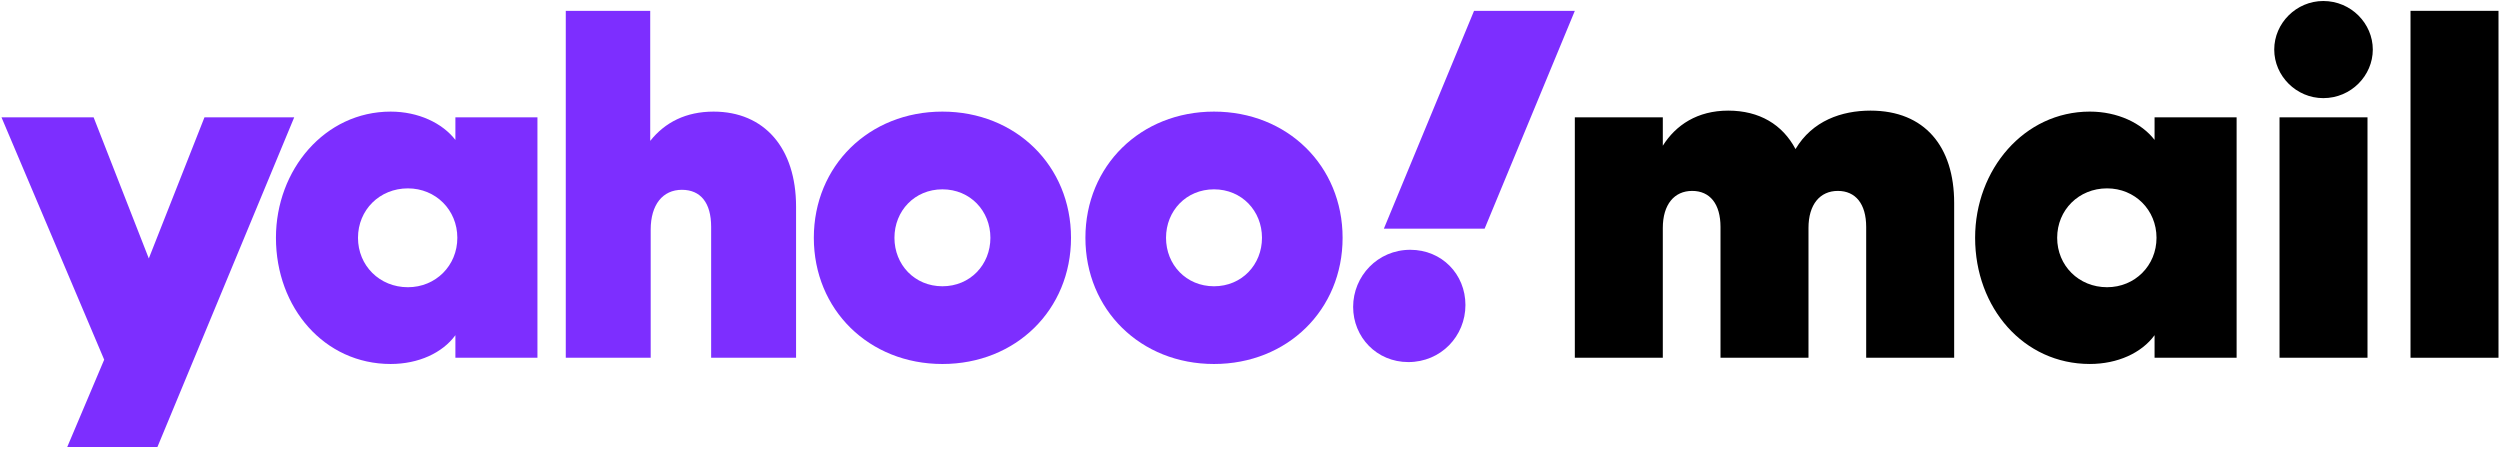
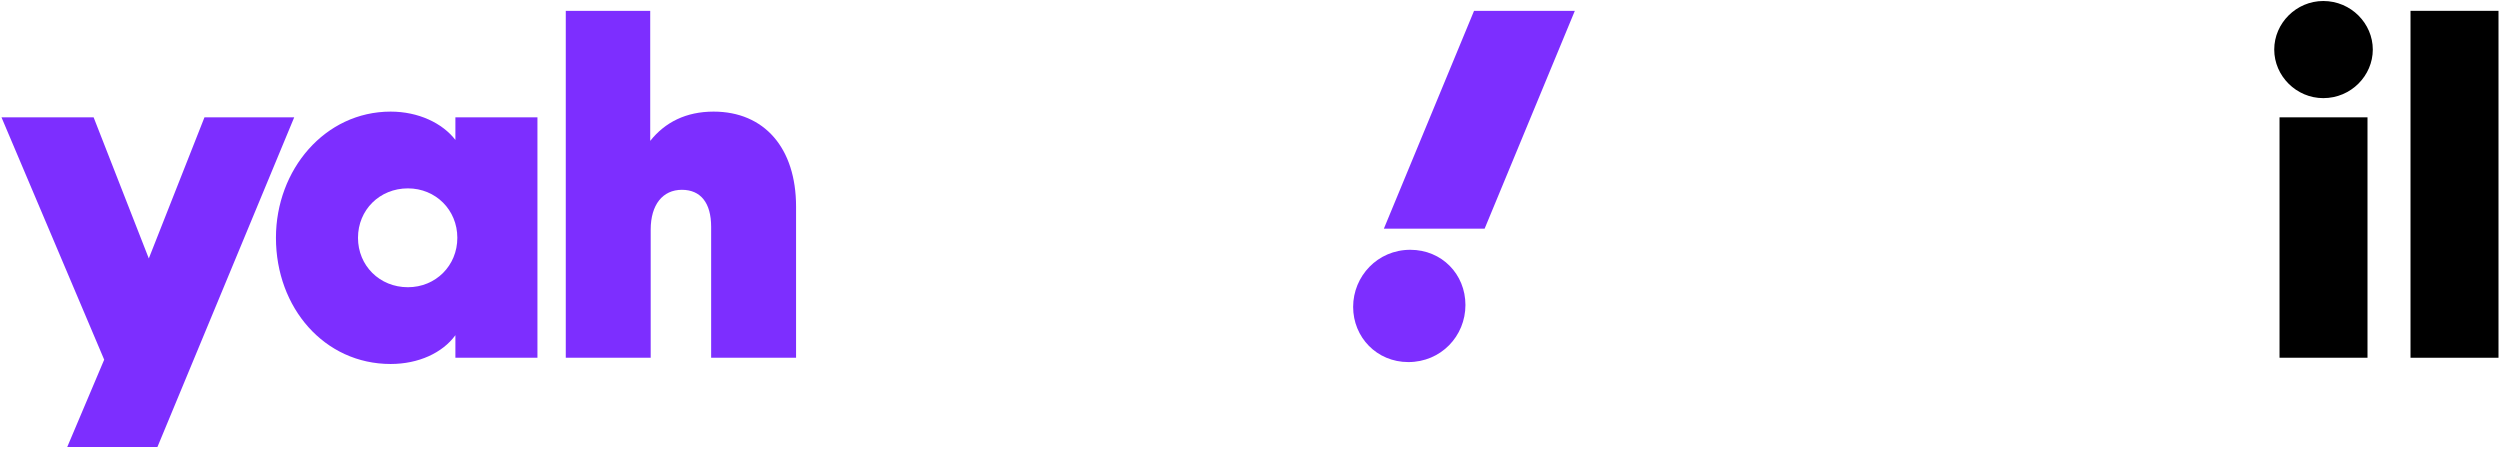
<svg xmlns="http://www.w3.org/2000/svg" width="884" height="159" viewBox="0 0 884 159" fill="none">
  <g clip-path="url(#clip0_1_5070)">
-     <path d="M587.97 126.5H556.859V41.494H587.97V51.526C592.562 44.214 600.21 39.115 611.091 39.115C622.142 39.115 630.302 44.048 634.894 52.716C640.841 42.689 651.215 39.115 661.413 39.115C680.624 39.115 690.993 51.867 690.993 71.756V126.5H659.882V80.258C659.882 72.098 656.143 67.506 649.855 67.506C643.562 67.506 639.481 72.269 639.481 80.6V126.5H608.37V80.258C608.37 72.098 604.631 67.506 598.343 67.506C592.05 67.506 587.969 72.269 587.969 80.6L587.97 126.5Z" fill="black" />
    <path d="M821.512 34.699C811.992 34.699 804.168 26.875 804.168 17.525C804.168 8.175 811.992 0.356 821.512 0.356C831.369 0.356 839.022 8.346 839.022 17.525C839.022 26.704 831.369 34.699 821.512 34.699ZM806.039 126.5V41.494H837.15V126.5H806.039Z" fill="black" />
    <path d="M883.47 3.831V126.5H852.359V3.831H883.47Z" fill="black" />
-     <path d="M745.063 101.559C735.054 101.559 727.415 93.925 727.415 84.085C727.415 74.24 735.054 66.606 745.063 66.606C754.903 66.606 762.542 74.24 762.542 84.085C762.542 93.925 754.903 101.559 745.063 101.559ZM761.855 49.47C757.274 43.534 748.797 39.461 738.957 39.461C715.712 39.461 698.402 59.991 698.402 84.084C698.402 108.853 715.544 128.702 738.957 128.702C748.797 128.702 757.274 124.798 761.855 118.525V126.496H790.867V41.496H761.855V49.47Z" fill="black" />
    <path d="M144.234 101.562C134.225 101.562 126.586 93.928 126.586 84.088C126.586 74.243 134.225 66.609 144.234 66.609C154.074 66.609 161.713 74.243 161.713 84.088C161.713 93.928 154.074 101.562 144.234 101.562ZM161.027 49.474C156.446 43.538 147.969 39.465 138.129 39.465C114.884 39.465 97.574 59.996 97.574 84.088C97.574 108.857 114.716 128.706 138.129 128.706C147.969 128.706 156.446 124.802 161.027 118.529V126.5H190.04V41.5H161.027V49.474Z" fill="#7D2EFF" />
    <path d="M252.307 39.465C242.635 39.465 235.177 43.2 229.917 49.813V3.834H200.059V126.502H230.085V81.2C230.085 72.381 234.328 67.116 241.113 67.116C247.726 67.116 251.459 71.699 251.459 80.183V126.501H281.488V73.057C281.488 52.359 270.295 39.465 252.307 39.465Z" fill="#7D2EFF" />
-     <path d="M429.267 101.225C419.427 101.225 412.306 93.591 412.306 84.088C412.306 74.587 419.427 66.948 429.267 66.948C439.107 66.948 446.238 74.587 446.238 84.088C446.238 93.591 439.108 101.225 429.267 101.225ZM429.267 39.465C403.313 39.465 383.801 58.637 383.801 84.088C383.801 109.536 403.313 128.708 429.267 128.708C455.231 128.708 474.742 109.536 474.742 84.088C474.743 58.637 455.231 39.465 429.267 39.465Z" fill="#7D2EFF" />
-     <path d="M333.236 101.225C323.396 101.225 316.275 93.591 316.275 84.088C316.275 74.587 323.396 66.948 333.236 66.948C343.076 66.948 350.206 74.587 350.206 84.088C350.207 93.591 343.077 101.225 333.236 101.225ZM333.236 39.465C307.282 39.465 287.77 58.637 287.77 84.088C287.77 109.536 307.282 128.708 333.236 128.708C359.2 128.708 378.711 109.536 378.711 84.088C378.712 58.637 359.2 39.465 333.236 39.465Z" fill="#7D2EFF" />
    <path d="M72.298 41.5L52.617 91.383L33.108 41.5H0.529L36.841 127.182L23.776 158.056H55.666L104.029 41.5H72.298Z" fill="#7D2EFF" />
    <path d="M498.667 88.327C487.124 88.327 478.469 97.659 478.469 108.52C478.469 119.205 486.785 128.029 497.99 128.029C509.523 128.029 518.179 118.868 518.179 107.838C518.178 96.982 509.86 88.327 498.667 88.327Z" fill="#7D2EFF" />
    <path d="M521.225 3.835L489.334 80.861H524.96L556.86 3.835H521.225Z" fill="#7D2EFF" />
  </g>
  <defs>
    <clipPath id="clip0_1_5070">
      <rect width="884" height="159" fill="white" />
    </clipPath>
  </defs>
</svg>